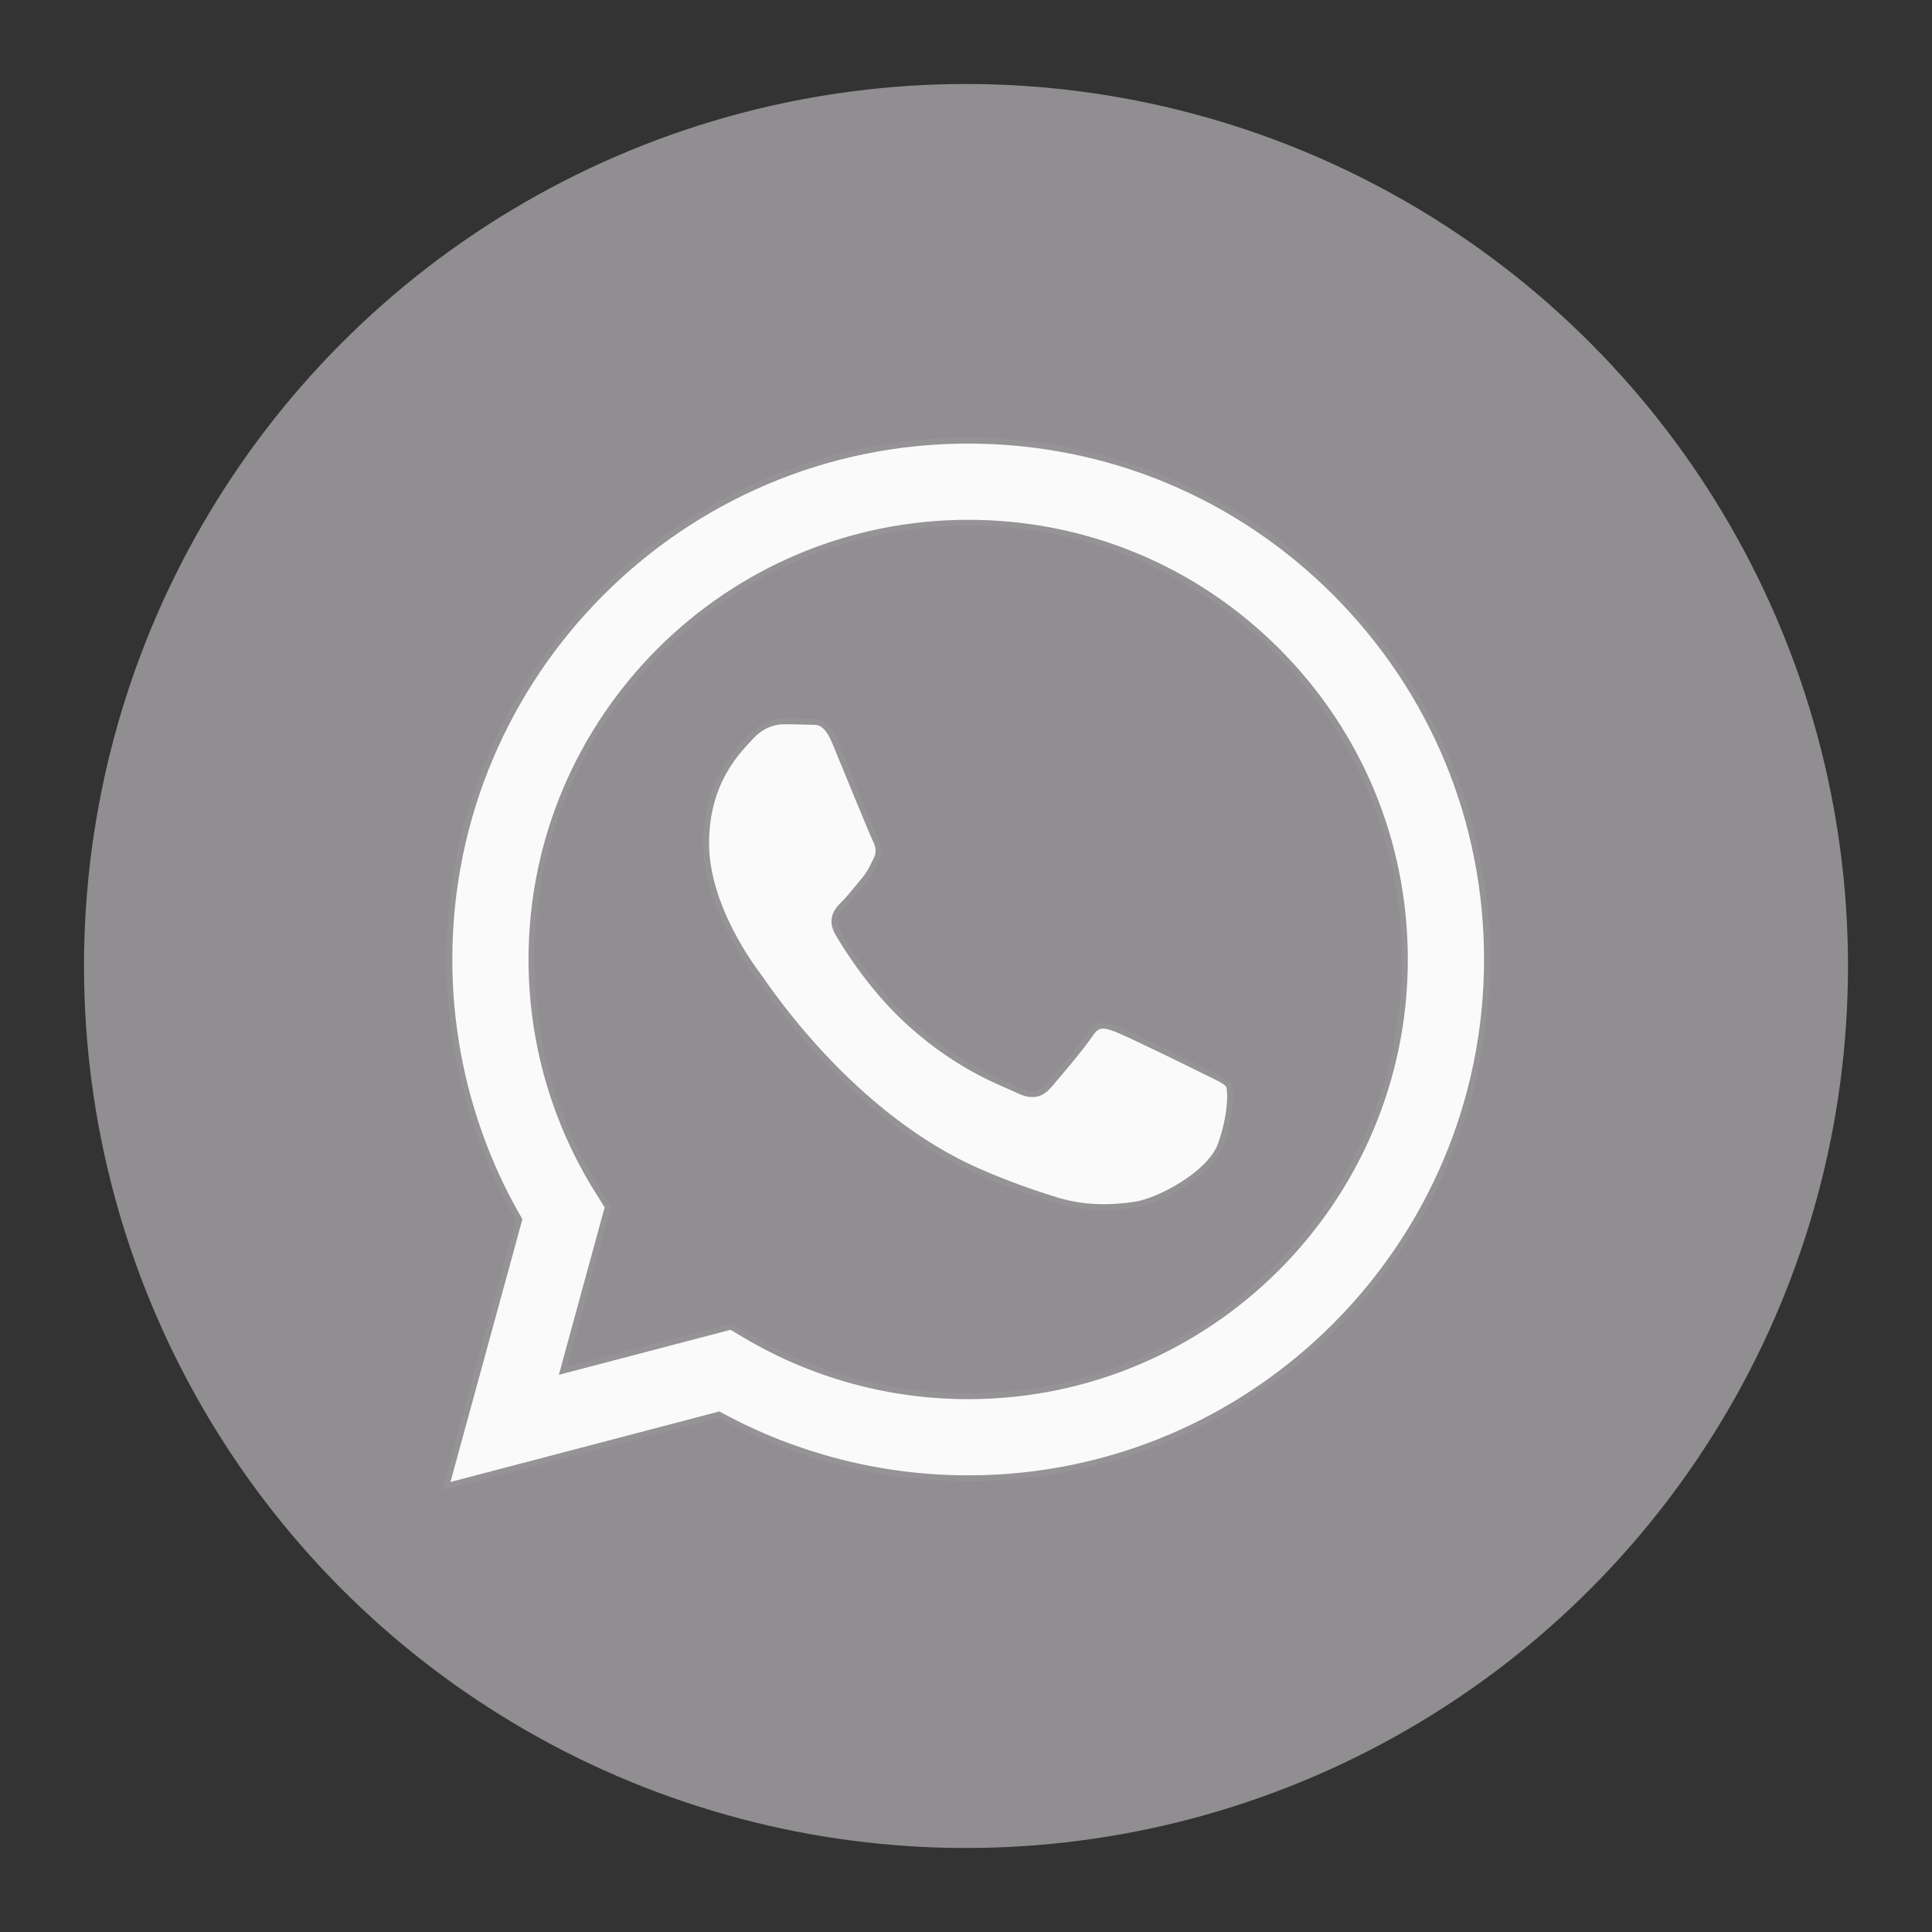
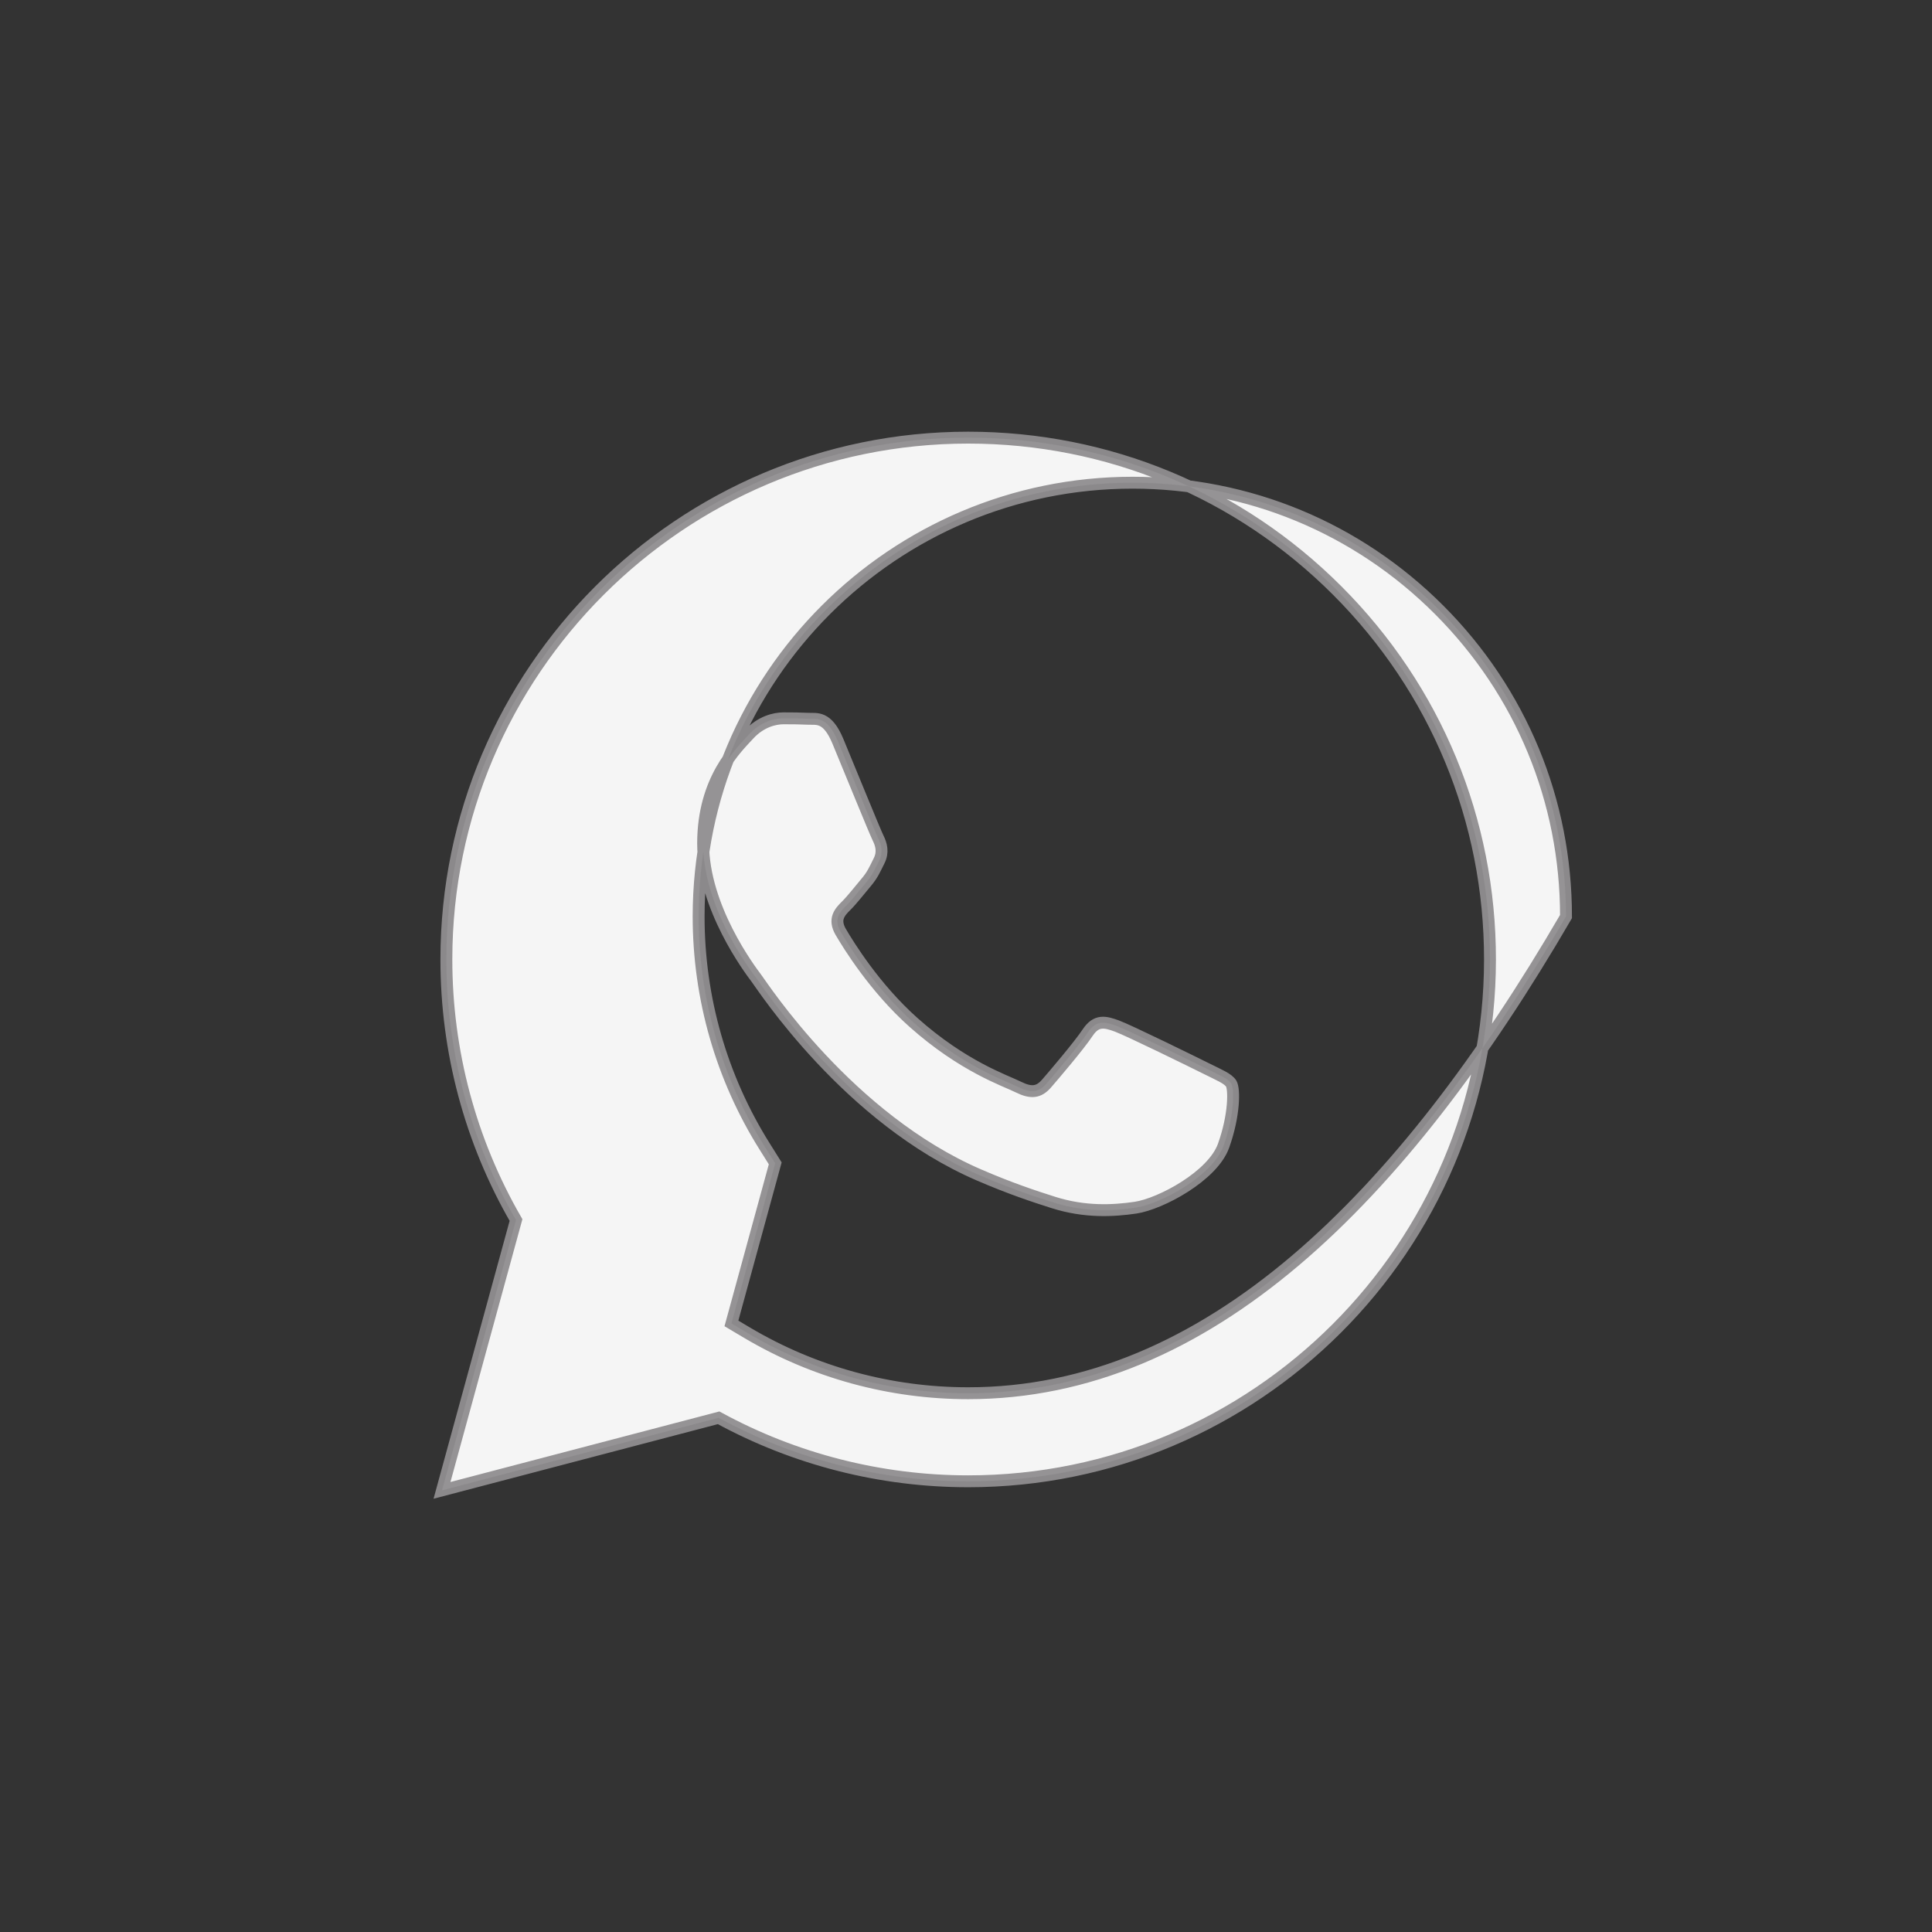
<svg xmlns="http://www.w3.org/2000/svg" version="1.1" id="Layer_1" x="0px" y="0px" width="46px" height="46px" viewBox="0 0 46 46" enable-background="new 0 0 46 46" xml:space="preserve">
  <rect x="0" y="0" width="46" height="46" fill="#333333" stroke="none" />
  <g>
-     <circle fill="#908E90" cx="23" cy="23" r="21" />
    <g>
      <g>
-         <path opacity="0.95" fill="#FFFFFF" stroke="#908E90" stroke-width="0.283" stroke-miterlimit="10" d="M31.841,14.063     c-2.346-2.348-5.465-3.642-8.789-3.643c-6.848,0-12.421,5.572-12.424,12.419c-0.001,2.189,0.571,4.326,1.658,6.209l-1.762,6.437     l6.586-1.728c1.814,0.989,3.857,1.511,5.937,1.512h0.006c6.847,0,12.42-5.572,12.423-12.42     C35.478,19.531,34.187,16.411,31.841,14.063L31.841,14.063z M23.053,33.172h-0.005c-1.853,0-3.67-0.498-5.256-1.438l-0.377-0.224     l-3.908,1.025l1.043-3.811l-0.245-0.391c-1.034-1.644-1.58-3.543-1.579-5.493c0.003-5.691,4.635-10.322,10.331-10.322     c2.758,0.001,5.351,1.076,7.3,3.027c1.95,1.951,3.022,4.545,3.021,7.303C33.376,28.541,28.744,33.172,23.053,33.172     L23.053,33.172z M28.717,25.44c-0.311-0.155-1.837-0.905-2.122-1.01c-0.284-0.104-0.491-0.155-0.698,0.156     c-0.207,0.311-0.802,1.009-0.982,1.216c-0.182,0.207-0.362,0.233-0.673,0.078s-1.311-0.483-2.496-1.54     c-0.923-0.823-1.546-1.84-1.728-2.15c-0.181-0.311-0.019-0.479,0.137-0.633c0.14-0.14,0.311-0.362,0.465-0.544     c0.155-0.181,0.207-0.311,0.311-0.518s0.052-0.389-0.025-0.544c-0.078-0.155-0.698-1.683-0.957-2.304     c-0.252-0.605-0.508-0.523-0.699-0.533c-0.181-0.009-0.388-0.011-0.595-0.011s-0.543,0.077-0.827,0.389     c-0.285,0.311-1.087,1.061-1.087,2.589c0,1.527,1.112,3.003,1.268,3.21s2.188,3.342,5.304,4.686     c0.74,0.32,1.318,0.511,1.77,0.654c0.743,0.236,1.42,0.202,1.955,0.123c0.596-0.09,1.836-0.751,2.095-1.476     c0.259-0.726,0.259-1.347,0.182-1.477C29.233,25.674,29.027,25.596,28.717,25.44L28.717,25.44z" />
+         <path opacity="0.95" fill="#FFFFFF" stroke="#908E90" stroke-width="0.283" stroke-miterlimit="10" d="M31.841,14.063     c-2.346-2.348-5.465-3.642-8.789-3.643c-6.848,0-12.421,5.572-12.424,12.419c-0.001,2.189,0.571,4.326,1.658,6.209l-1.762,6.437     l6.586-1.728c1.814,0.989,3.857,1.511,5.937,1.512h0.006c6.847,0,12.42-5.572,12.423-12.42     C35.478,19.531,34.187,16.411,31.841,14.063L31.841,14.063z M23.053,33.172h-0.005c-1.853,0-3.67-0.498-5.256-1.438l-0.377-0.224     l1.043-3.811l-0.245-0.391c-1.034-1.644-1.58-3.543-1.579-5.493c0.003-5.691,4.635-10.322,10.331-10.322     c2.758,0.001,5.351,1.076,7.3,3.027c1.95,1.951,3.022,4.545,3.021,7.303C33.376,28.541,28.744,33.172,23.053,33.172     L23.053,33.172z M28.717,25.44c-0.311-0.155-1.837-0.905-2.122-1.01c-0.284-0.104-0.491-0.155-0.698,0.156     c-0.207,0.311-0.802,1.009-0.982,1.216c-0.182,0.207-0.362,0.233-0.673,0.078s-1.311-0.483-2.496-1.54     c-0.923-0.823-1.546-1.84-1.728-2.15c-0.181-0.311-0.019-0.479,0.137-0.633c0.14-0.14,0.311-0.362,0.465-0.544     c0.155-0.181,0.207-0.311,0.311-0.518s0.052-0.389-0.025-0.544c-0.078-0.155-0.698-1.683-0.957-2.304     c-0.252-0.605-0.508-0.523-0.699-0.533c-0.181-0.009-0.388-0.011-0.595-0.011s-0.543,0.077-0.827,0.389     c-0.285,0.311-1.087,1.061-1.087,2.589c0,1.527,1.112,3.003,1.268,3.21s2.188,3.342,5.304,4.686     c0.74,0.32,1.318,0.511,1.77,0.654c0.743,0.236,1.42,0.202,1.955,0.123c0.596-0.09,1.836-0.751,2.095-1.476     c0.259-0.726,0.259-1.347,0.182-1.477C29.233,25.674,29.027,25.596,28.717,25.44L28.717,25.44z" />
      </g>
    </g>
  </g>
</svg>